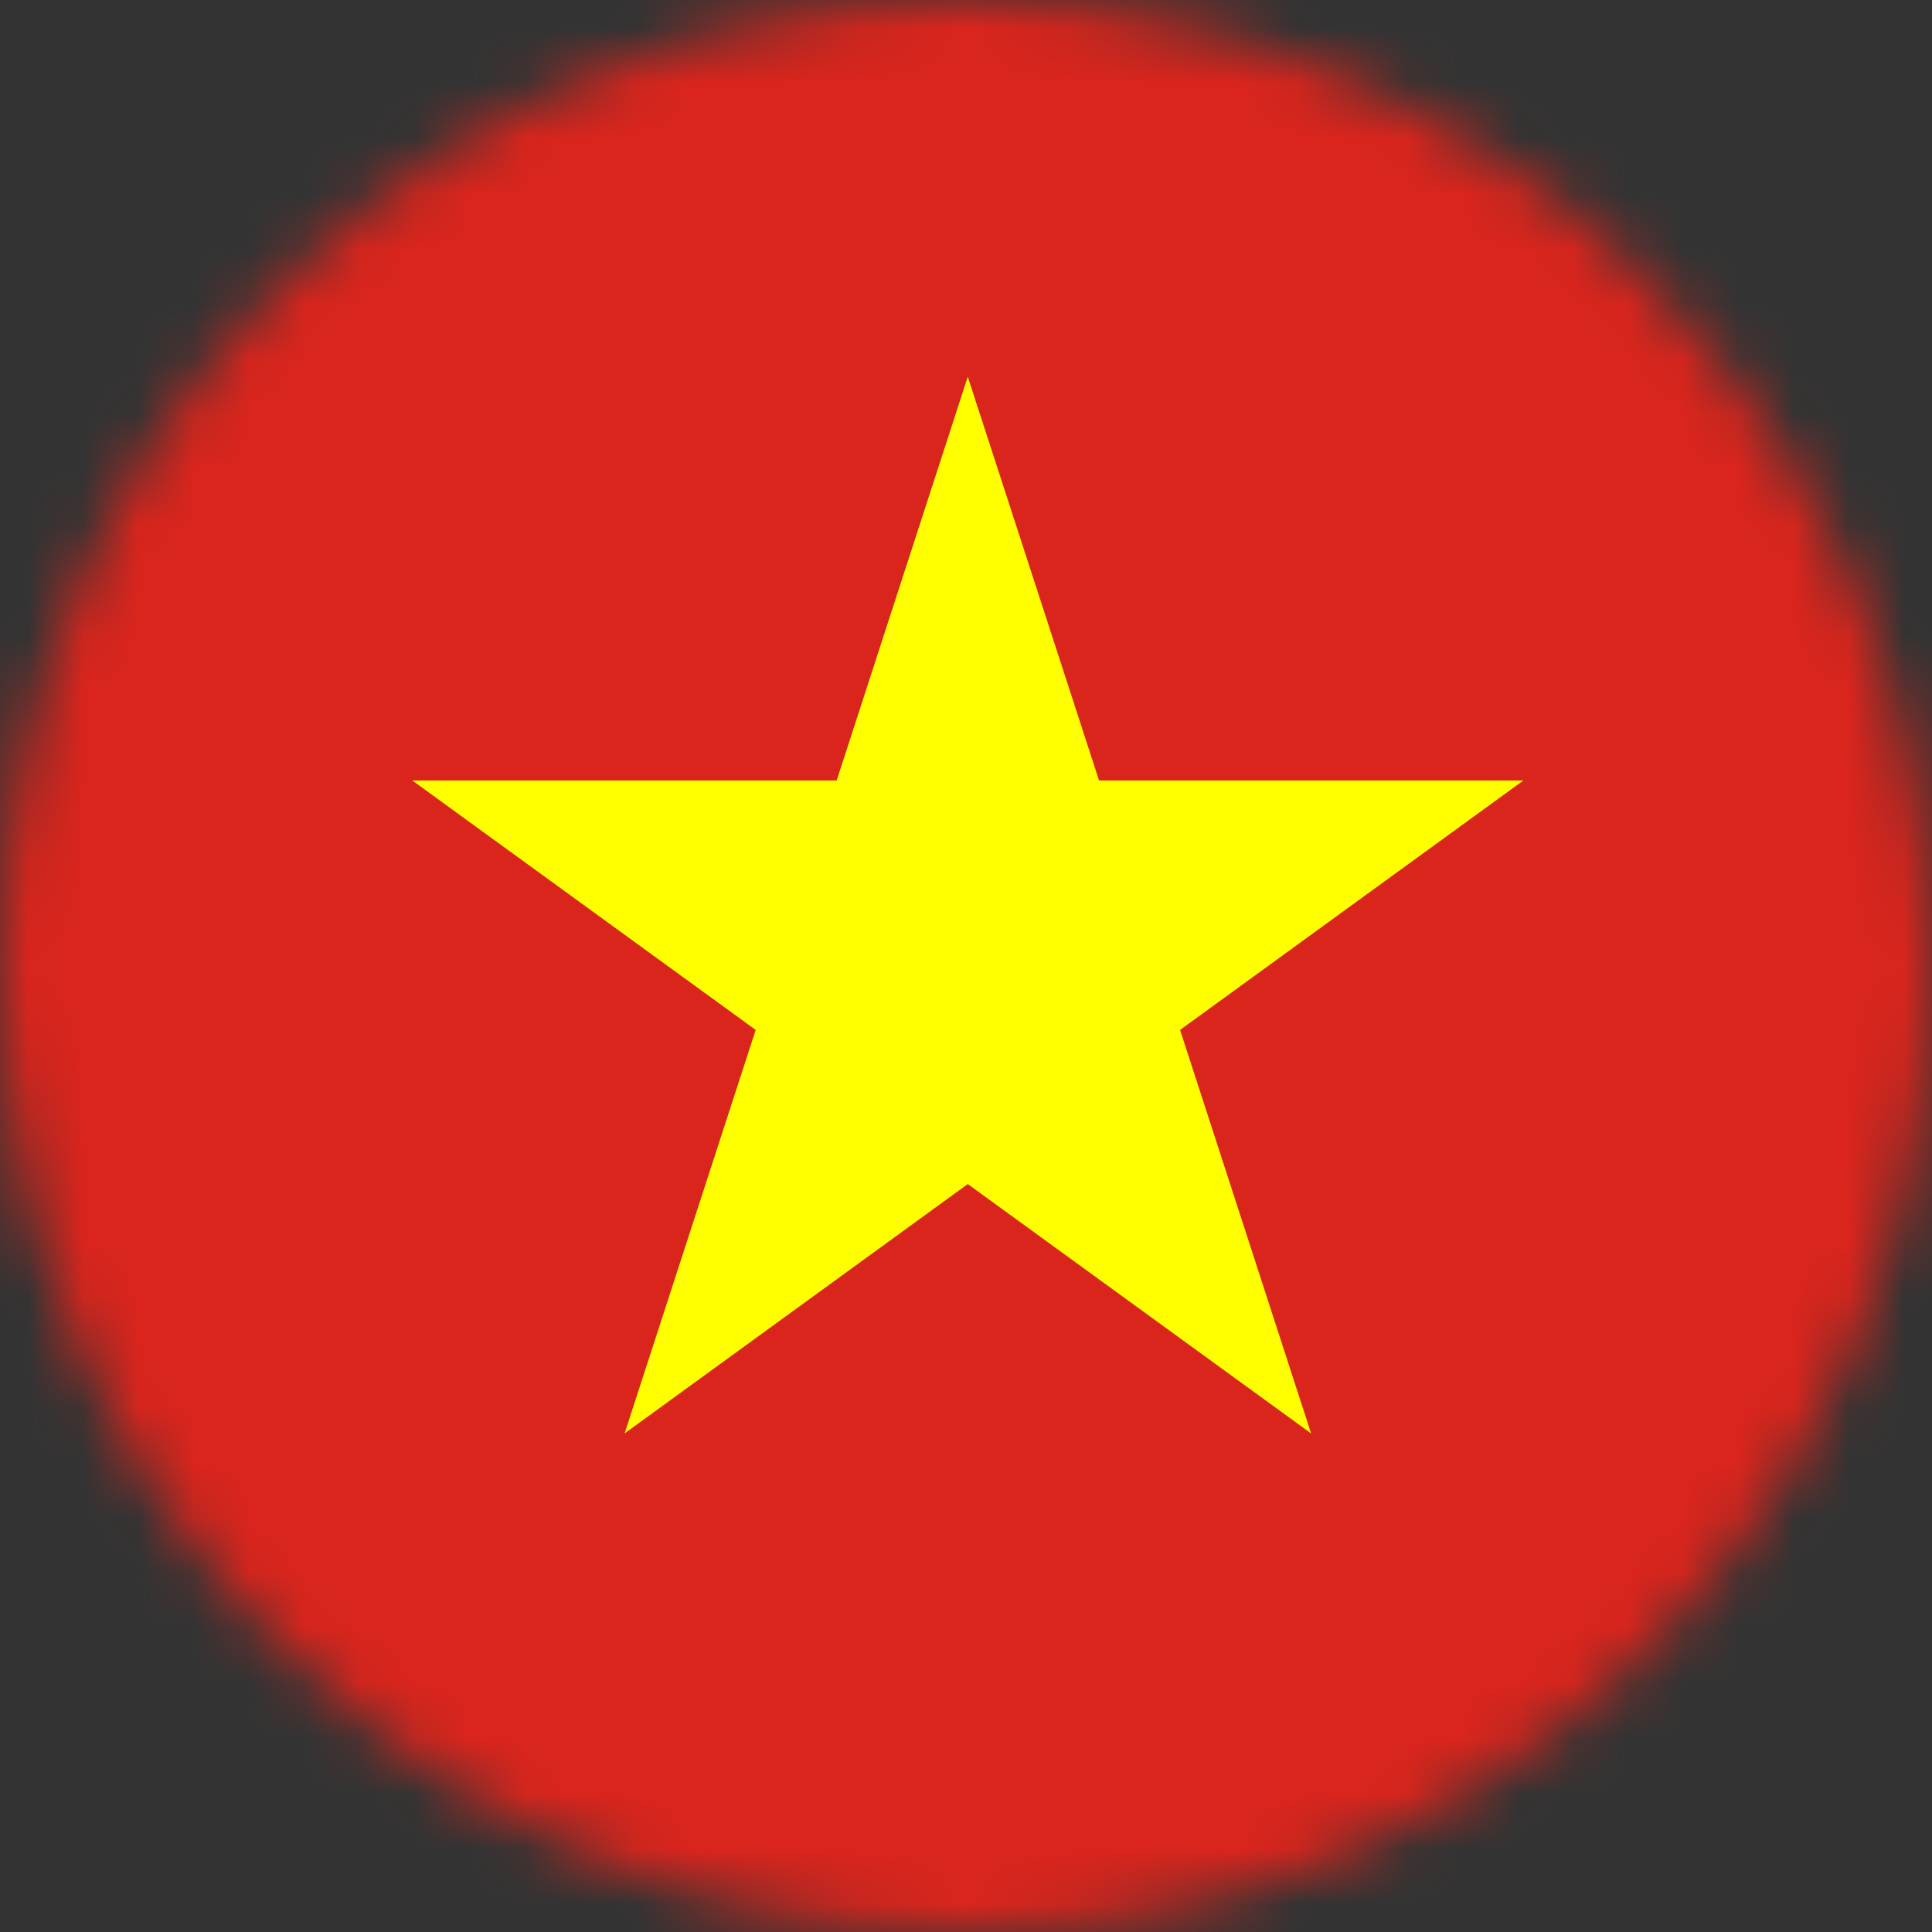
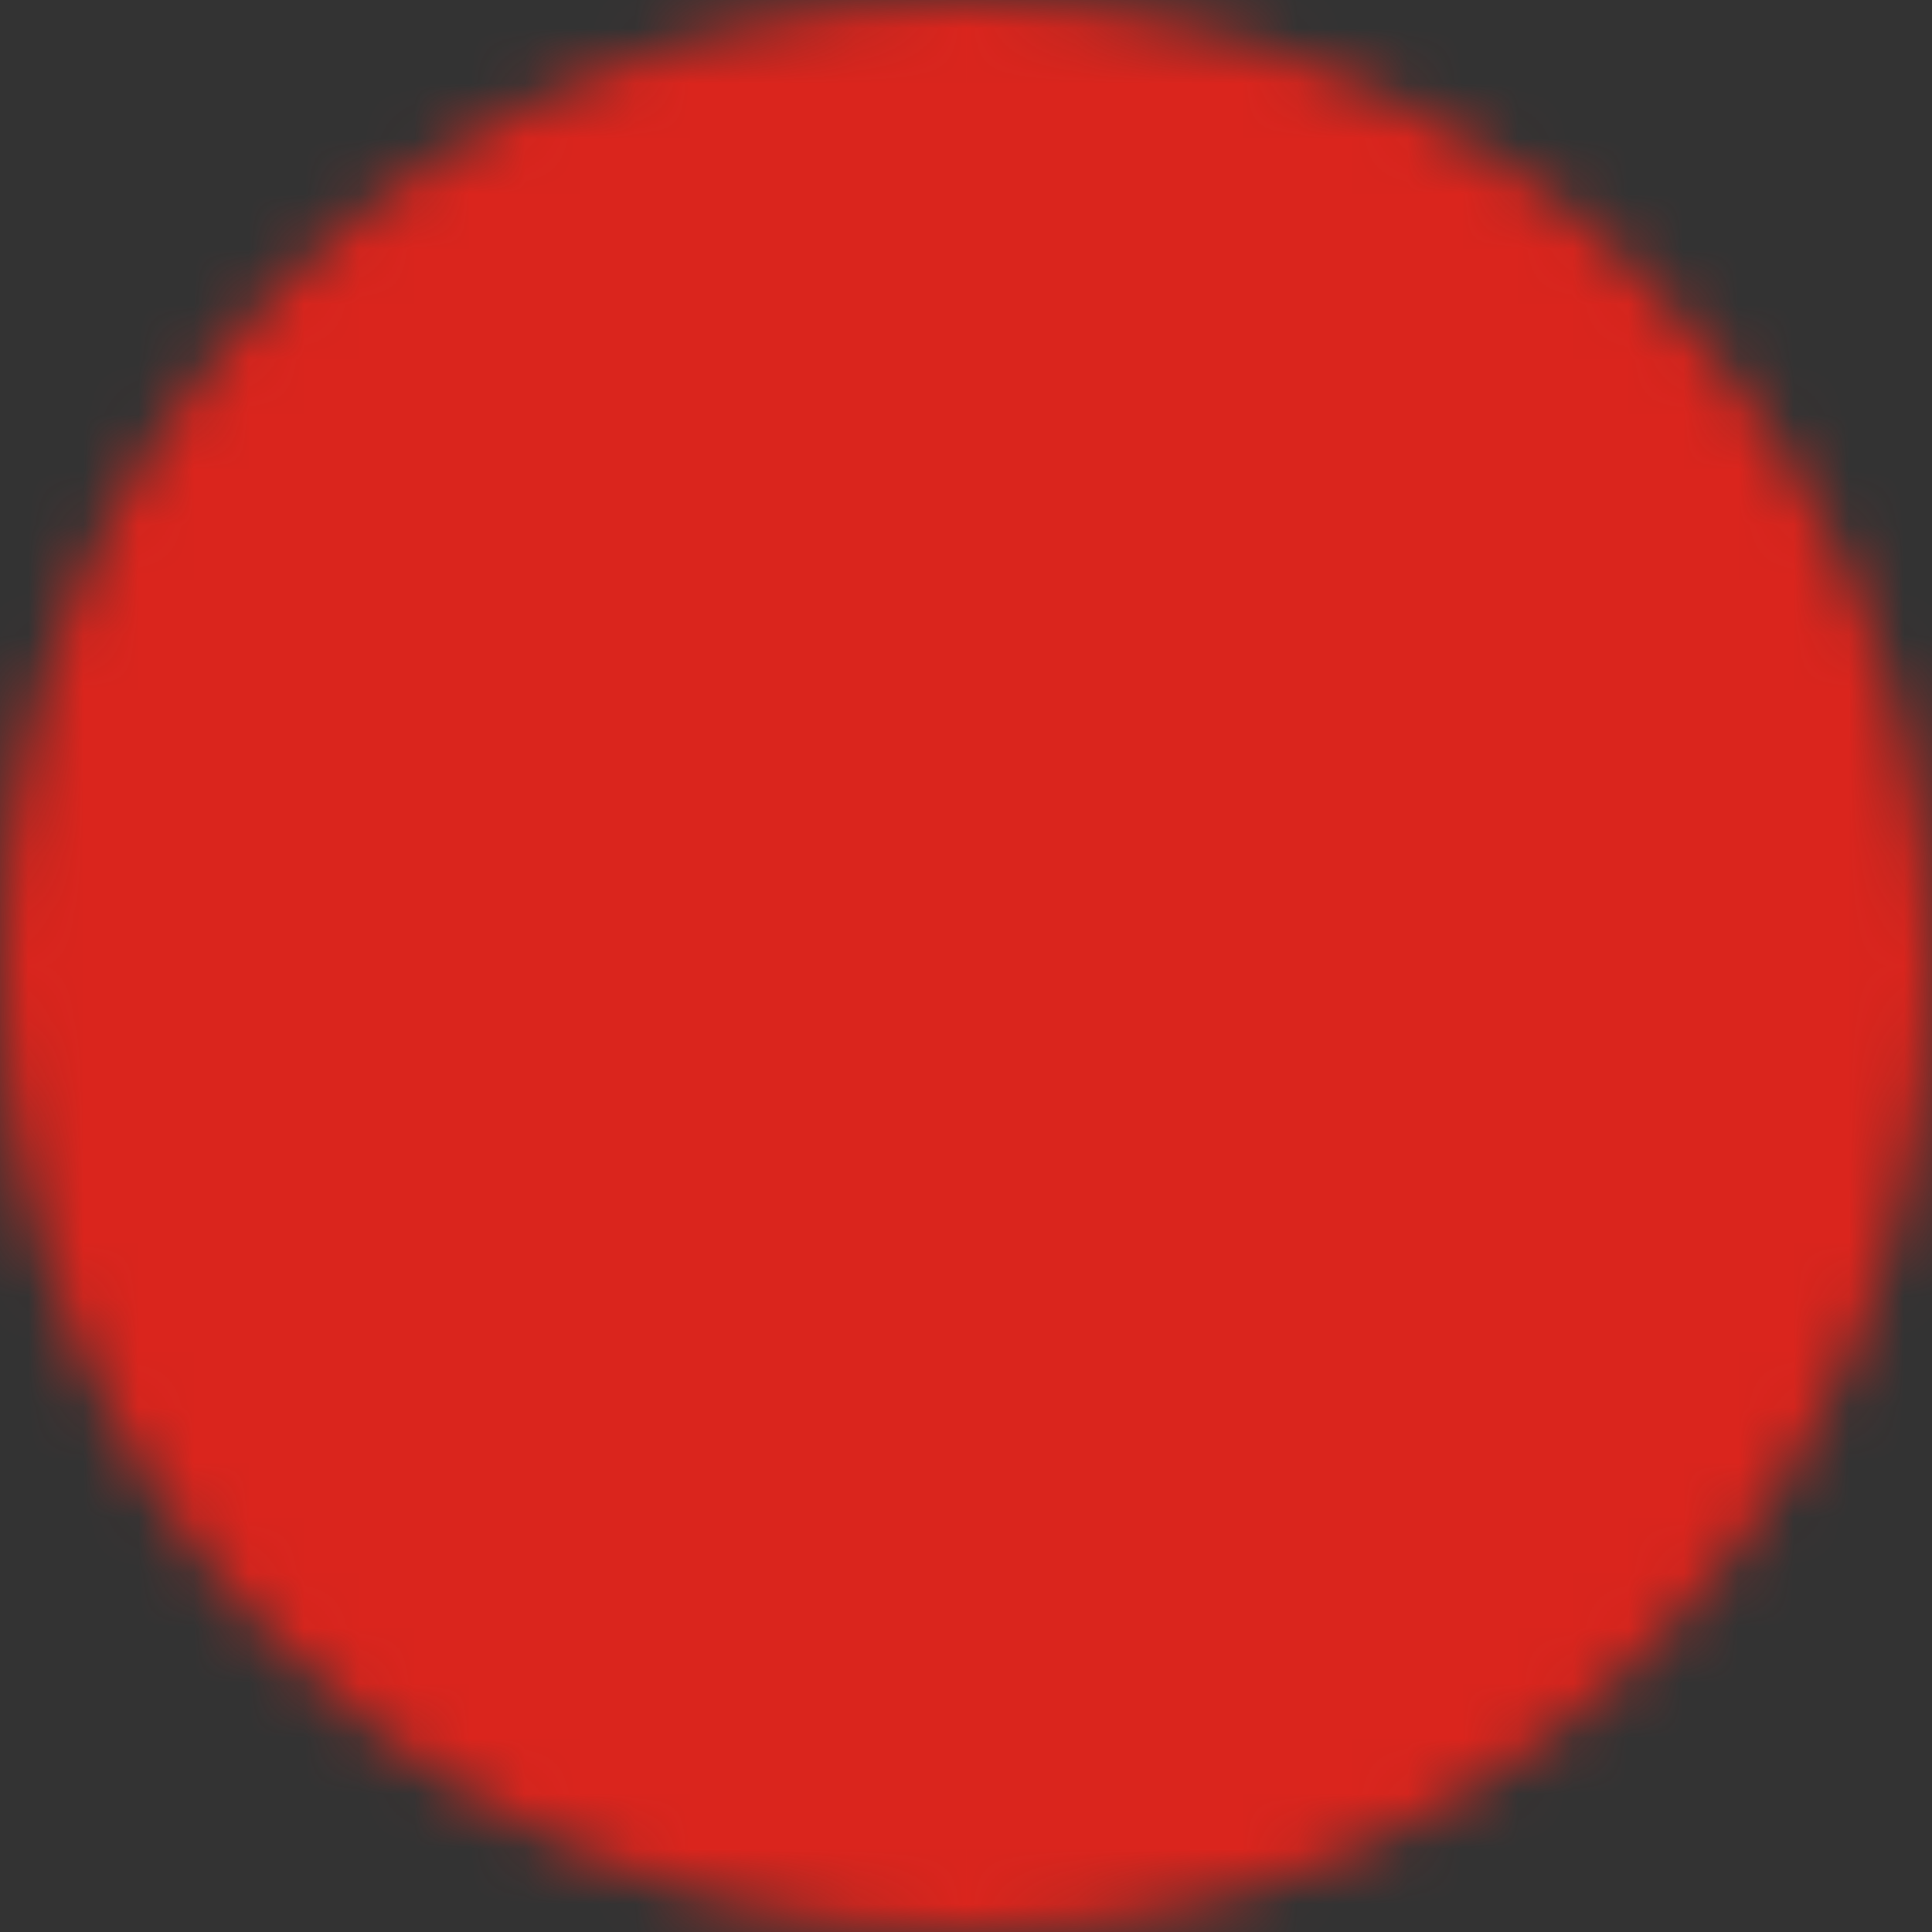
<svg xmlns="http://www.w3.org/2000/svg" width="35" height="35" viewBox="0 0 35 35" fill="none">
  <rect x="0" y="0" width="35" height="35" fill="#333333" stroke="none" />
  <mask id="mask0_12127_5780" style="mask-type:luminance" maskUnits="userSpaceOnUse" x="0" y="0" width="35" height="35">
    <path d="M17.5 35C27.165 35 35 27.165 35 17.5C35 7.835 27.165 0 17.5 0C7.835 0 0 7.835 0 17.5C0 27.165 7.835 35 17.5 35Z" fill="white" />
  </mask>
  <g mask="url(#mask0_12127_5780)">
    <path d="M43.75 0H-8.75V35H43.75V0Z" fill="#DA251D" />
-     <path d="M17.532 6.825L19.91 14.139H27.598L21.378 18.658L23.752 25.968L17.532 21.45L11.315 25.968L13.69 18.658L7.469 14.139H15.157L17.532 6.825Z" fill="#FFFF00" />
  </g>
</svg>